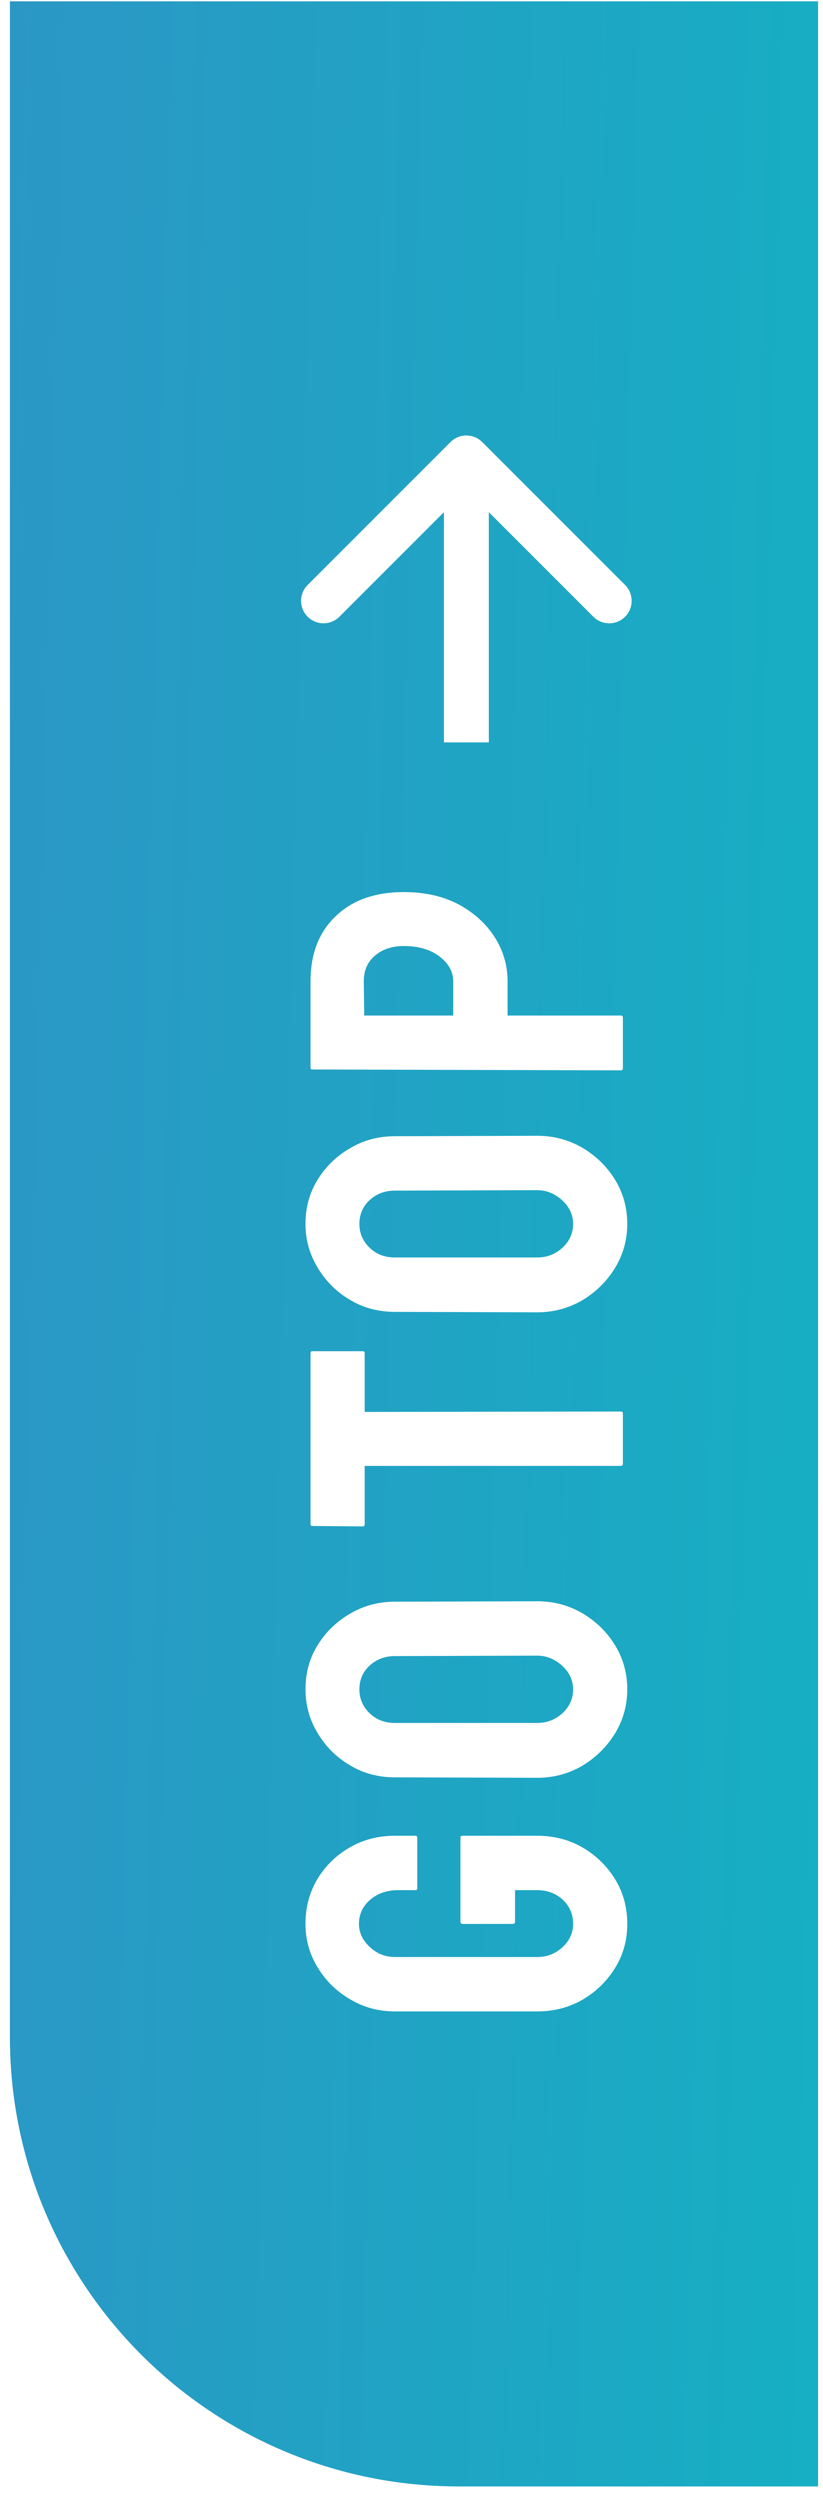
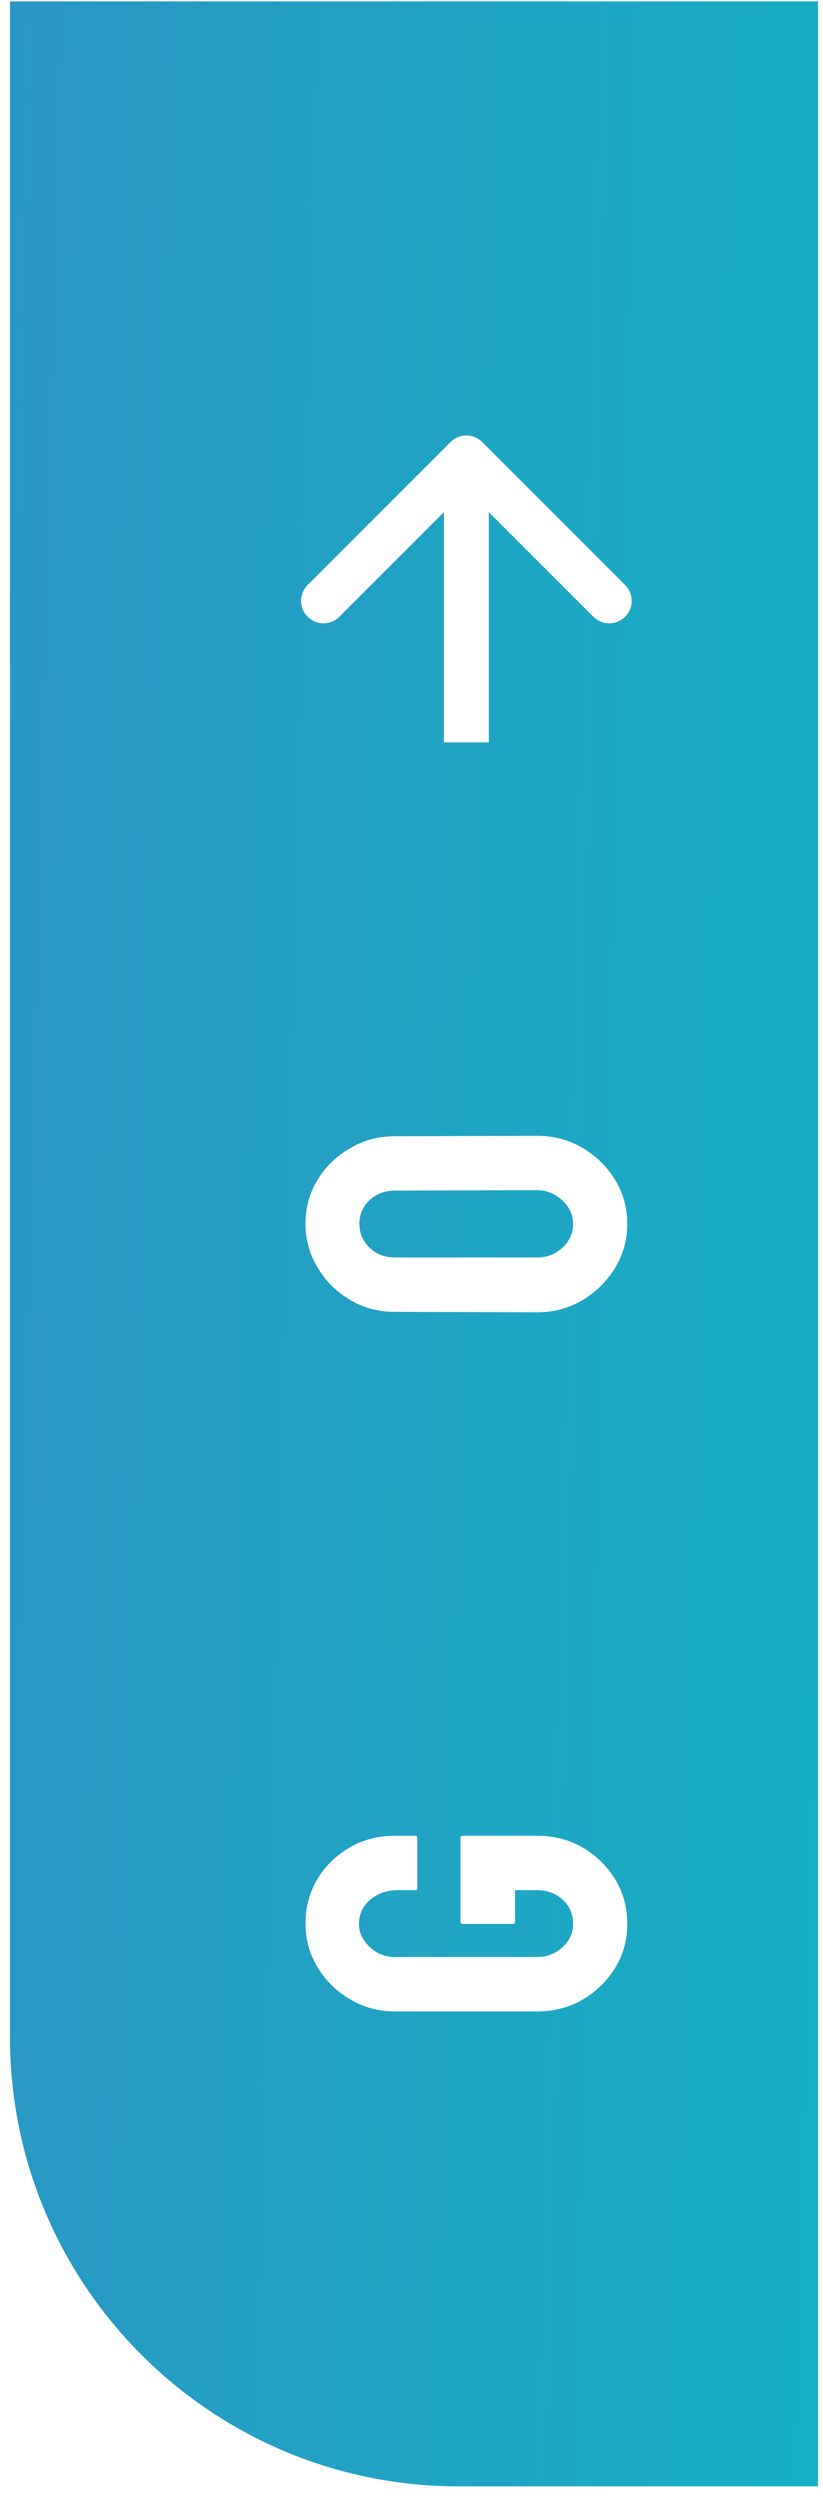
<svg xmlns="http://www.w3.org/2000/svg" width="55" height="167" viewBox="0 0 55 167" fill="none">
-   <path d="M0.667 0.092H54.667V166.092H30.667C14.098 166.092 0.667 152.66 0.667 136.092V0.092Z" fill="#2B97C5" />
  <path d="M0.667 0.092H54.667V166.092H30.667C14.098 166.092 0.667 152.66 0.667 136.092V0.092Z" fill="url(#paint0_linear_445_27102)" />
  <g filter="url(#filter0_d_445_27102)">
    <path fill-rule="evenodd" clip-rule="evenodd" d="M19.56 38.077L29.106 28.531C29.692 27.945 30.642 27.945 31.227 28.531L40.773 38.077C41.359 38.663 41.359 39.613 40.773 40.198C40.188 40.784 39.238 40.784 38.652 40.198L31.667 33.213L31.667 48.592L28.667 48.592L28.667 33.213L21.681 40.198C21.096 40.784 20.146 40.784 19.56 40.198C18.974 39.613 18.974 38.663 19.56 38.077Z" fill="white" />
-     <path d="M40.626 66.985V70.355C40.626 70.452 40.577 70.501 40.479 70.501L19.869 70.442C19.791 70.442 19.752 70.403 19.752 70.325V64.554C19.752 62.718 20.313 61.268 21.436 60.203C22.549 59.129 24.068 58.592 25.992 58.592C27.398 58.592 28.624 58.87 29.669 59.427C30.704 59.993 31.505 60.726 32.071 61.624C32.637 62.523 32.92 63.499 32.92 64.554V66.839H40.479C40.577 66.839 40.626 66.888 40.626 66.985ZM23.311 64.554L23.34 66.839H29.288V64.554C29.288 63.919 28.985 63.367 28.38 62.898C27.764 62.43 26.968 62.195 25.992 62.195C25.211 62.195 24.571 62.405 24.073 62.825C23.565 63.245 23.311 63.821 23.311 64.554Z" fill="white" />
    <path d="M40.919 80.76C40.919 81.825 40.645 82.806 40.098 83.705C39.551 84.593 38.824 85.311 37.916 85.858C36.998 86.395 35.992 86.664 34.898 86.664L25.391 86.634C24.278 86.634 23.277 86.366 22.388 85.829C21.49 85.301 20.772 84.588 20.235 83.69C19.688 82.791 19.415 81.815 19.415 80.76C19.415 79.666 19.683 78.685 20.22 77.816C20.757 76.937 21.48 76.234 22.388 75.707C23.287 75.169 24.288 74.901 25.391 74.901L34.898 74.872C35.992 74.872 36.993 75.135 37.901 75.663C38.819 76.2 39.551 76.913 40.098 77.801C40.645 78.69 40.919 79.676 40.919 80.76ZM37.3 80.76C37.3 80.155 37.056 79.627 36.568 79.178C36.07 78.729 35.513 78.504 34.898 78.504L25.391 78.534C24.727 78.534 24.166 78.744 23.707 79.164C23.248 79.584 23.018 80.116 23.018 80.76C23.018 81.376 23.243 81.903 23.692 82.342C24.141 82.782 24.708 83.001 25.391 83.001H34.898C35.552 83.001 36.119 82.782 36.597 82.342C37.066 81.903 37.3 81.376 37.3 80.76Z" fill="white" />
-     <path d="M40.626 93.407V96.791C40.626 96.879 40.577 96.923 40.479 96.923H23.37V100.819C23.37 100.917 23.321 100.966 23.223 100.966L19.869 100.936C19.791 100.936 19.752 100.897 19.752 100.819V89.423C19.752 89.315 19.791 89.261 19.869 89.261H23.223C23.321 89.261 23.37 89.3 23.37 89.379V93.319L40.479 93.29C40.577 93.29 40.626 93.329 40.626 93.407Z" fill="white" />
-     <path d="M40.919 111.854C40.919 112.919 40.645 113.9 40.098 114.799C39.551 115.687 38.824 116.405 37.916 116.952C36.998 117.489 35.992 117.758 34.898 117.758L25.391 117.728C24.278 117.728 23.277 117.46 22.388 116.923C21.49 116.395 20.772 115.682 20.235 114.784C19.688 113.885 19.415 112.909 19.415 111.854C19.415 110.76 19.683 109.779 20.22 108.91C20.757 108.031 21.48 107.328 22.388 106.801C23.287 106.263 24.288 105.995 25.391 105.995L34.898 105.966C35.992 105.966 36.993 106.229 37.901 106.757C38.819 107.294 39.551 108.007 40.098 108.895C40.645 109.784 40.919 110.77 40.919 111.854ZM37.3 111.854C37.3 111.249 37.056 110.721 36.568 110.272C36.07 109.823 35.513 109.598 34.898 109.598L25.391 109.628C24.727 109.628 24.166 109.838 23.707 110.258C23.248 110.677 23.018 111.21 23.018 111.854C23.018 112.469 23.243 112.997 23.692 113.436C24.141 113.876 24.708 114.095 25.391 114.095H34.898C35.552 114.095 36.119 113.876 36.597 113.436C37.066 112.997 37.3 112.469 37.3 111.854Z" fill="white" />
    <path d="M40.919 127.519C40.919 128.603 40.65 129.579 40.113 130.448C39.576 131.327 38.853 132.035 37.945 132.573C37.037 133.1 36.021 133.364 34.898 133.364H25.391C24.297 133.364 23.301 133.095 22.403 132.558C21.495 132.031 20.772 131.323 20.235 130.434C19.688 129.545 19.415 128.573 19.415 127.519C19.415 126.415 19.678 125.419 20.206 124.531C20.743 123.642 21.461 122.939 22.359 122.421C23.257 121.894 24.268 121.63 25.391 121.63H26.768C26.846 121.63 26.885 121.679 26.885 121.777V125.146C26.885 125.224 26.846 125.263 26.768 125.263H25.626C24.864 125.263 24.234 125.478 23.736 125.907C23.238 126.337 22.989 126.874 22.989 127.519C22.989 128.095 23.228 128.608 23.707 129.057C24.185 129.506 24.747 129.731 25.391 129.731H34.898C35.552 129.731 36.119 129.511 36.597 129.072C37.066 128.632 37.3 128.115 37.3 127.519C37.3 126.874 37.071 126.337 36.612 125.907C36.143 125.478 35.572 125.263 34.898 125.263H33.419V127.358C33.419 127.465 33.37 127.519 33.272 127.519H29.918C29.82 127.519 29.771 127.465 29.771 127.358V121.747C29.771 121.669 29.82 121.63 29.918 121.63H34.898C36.021 121.63 37.037 121.894 37.945 122.421C38.853 122.958 39.576 123.666 40.113 124.545C40.65 125.424 40.919 126.415 40.919 127.519Z" fill="white" />
  </g>
  <defs>
    <filter id="filter0_d_445_27102" x="19.121" y="28.092" width="23.092" height="106.272" filterUnits="userSpaceOnUse" color-interpolation-filters="sRGB">
      <feFlood flood-opacity="0" result="BackgroundImageFix" />
      <feColorMatrix in="SourceAlpha" type="matrix" values="0 0 0 0 0 0 0 0 0 0 0 0 0 0 0 0 0 0 127 0" result="hardAlpha" />
      <feOffset dx="1" dy="1" />
      <feComposite in2="hardAlpha" operator="out" />
      <feColorMatrix type="matrix" values="0 0 0 0 0 0 0 0 0 0 0 0 0 0 0 0 0 0 0.25 0" />
      <feBlend mode="normal" in2="BackgroundImageFix" result="effect1_dropShadow_445_27102" />
      <feBlend mode="normal" in="SourceGraphic" in2="effect1_dropShadow_445_27102" result="shape" />
    </filter>
    <linearGradient id="paint0_linear_445_27102" x1="54.667" y1="144.881" x2="-2.993" y2="143.408" gradientUnits="userSpaceOnUse">
      <stop stop-color="#16AFC3" />
      <stop offset="1" stop-color="#2B97C5" />
    </linearGradient>
  </defs>
</svg>